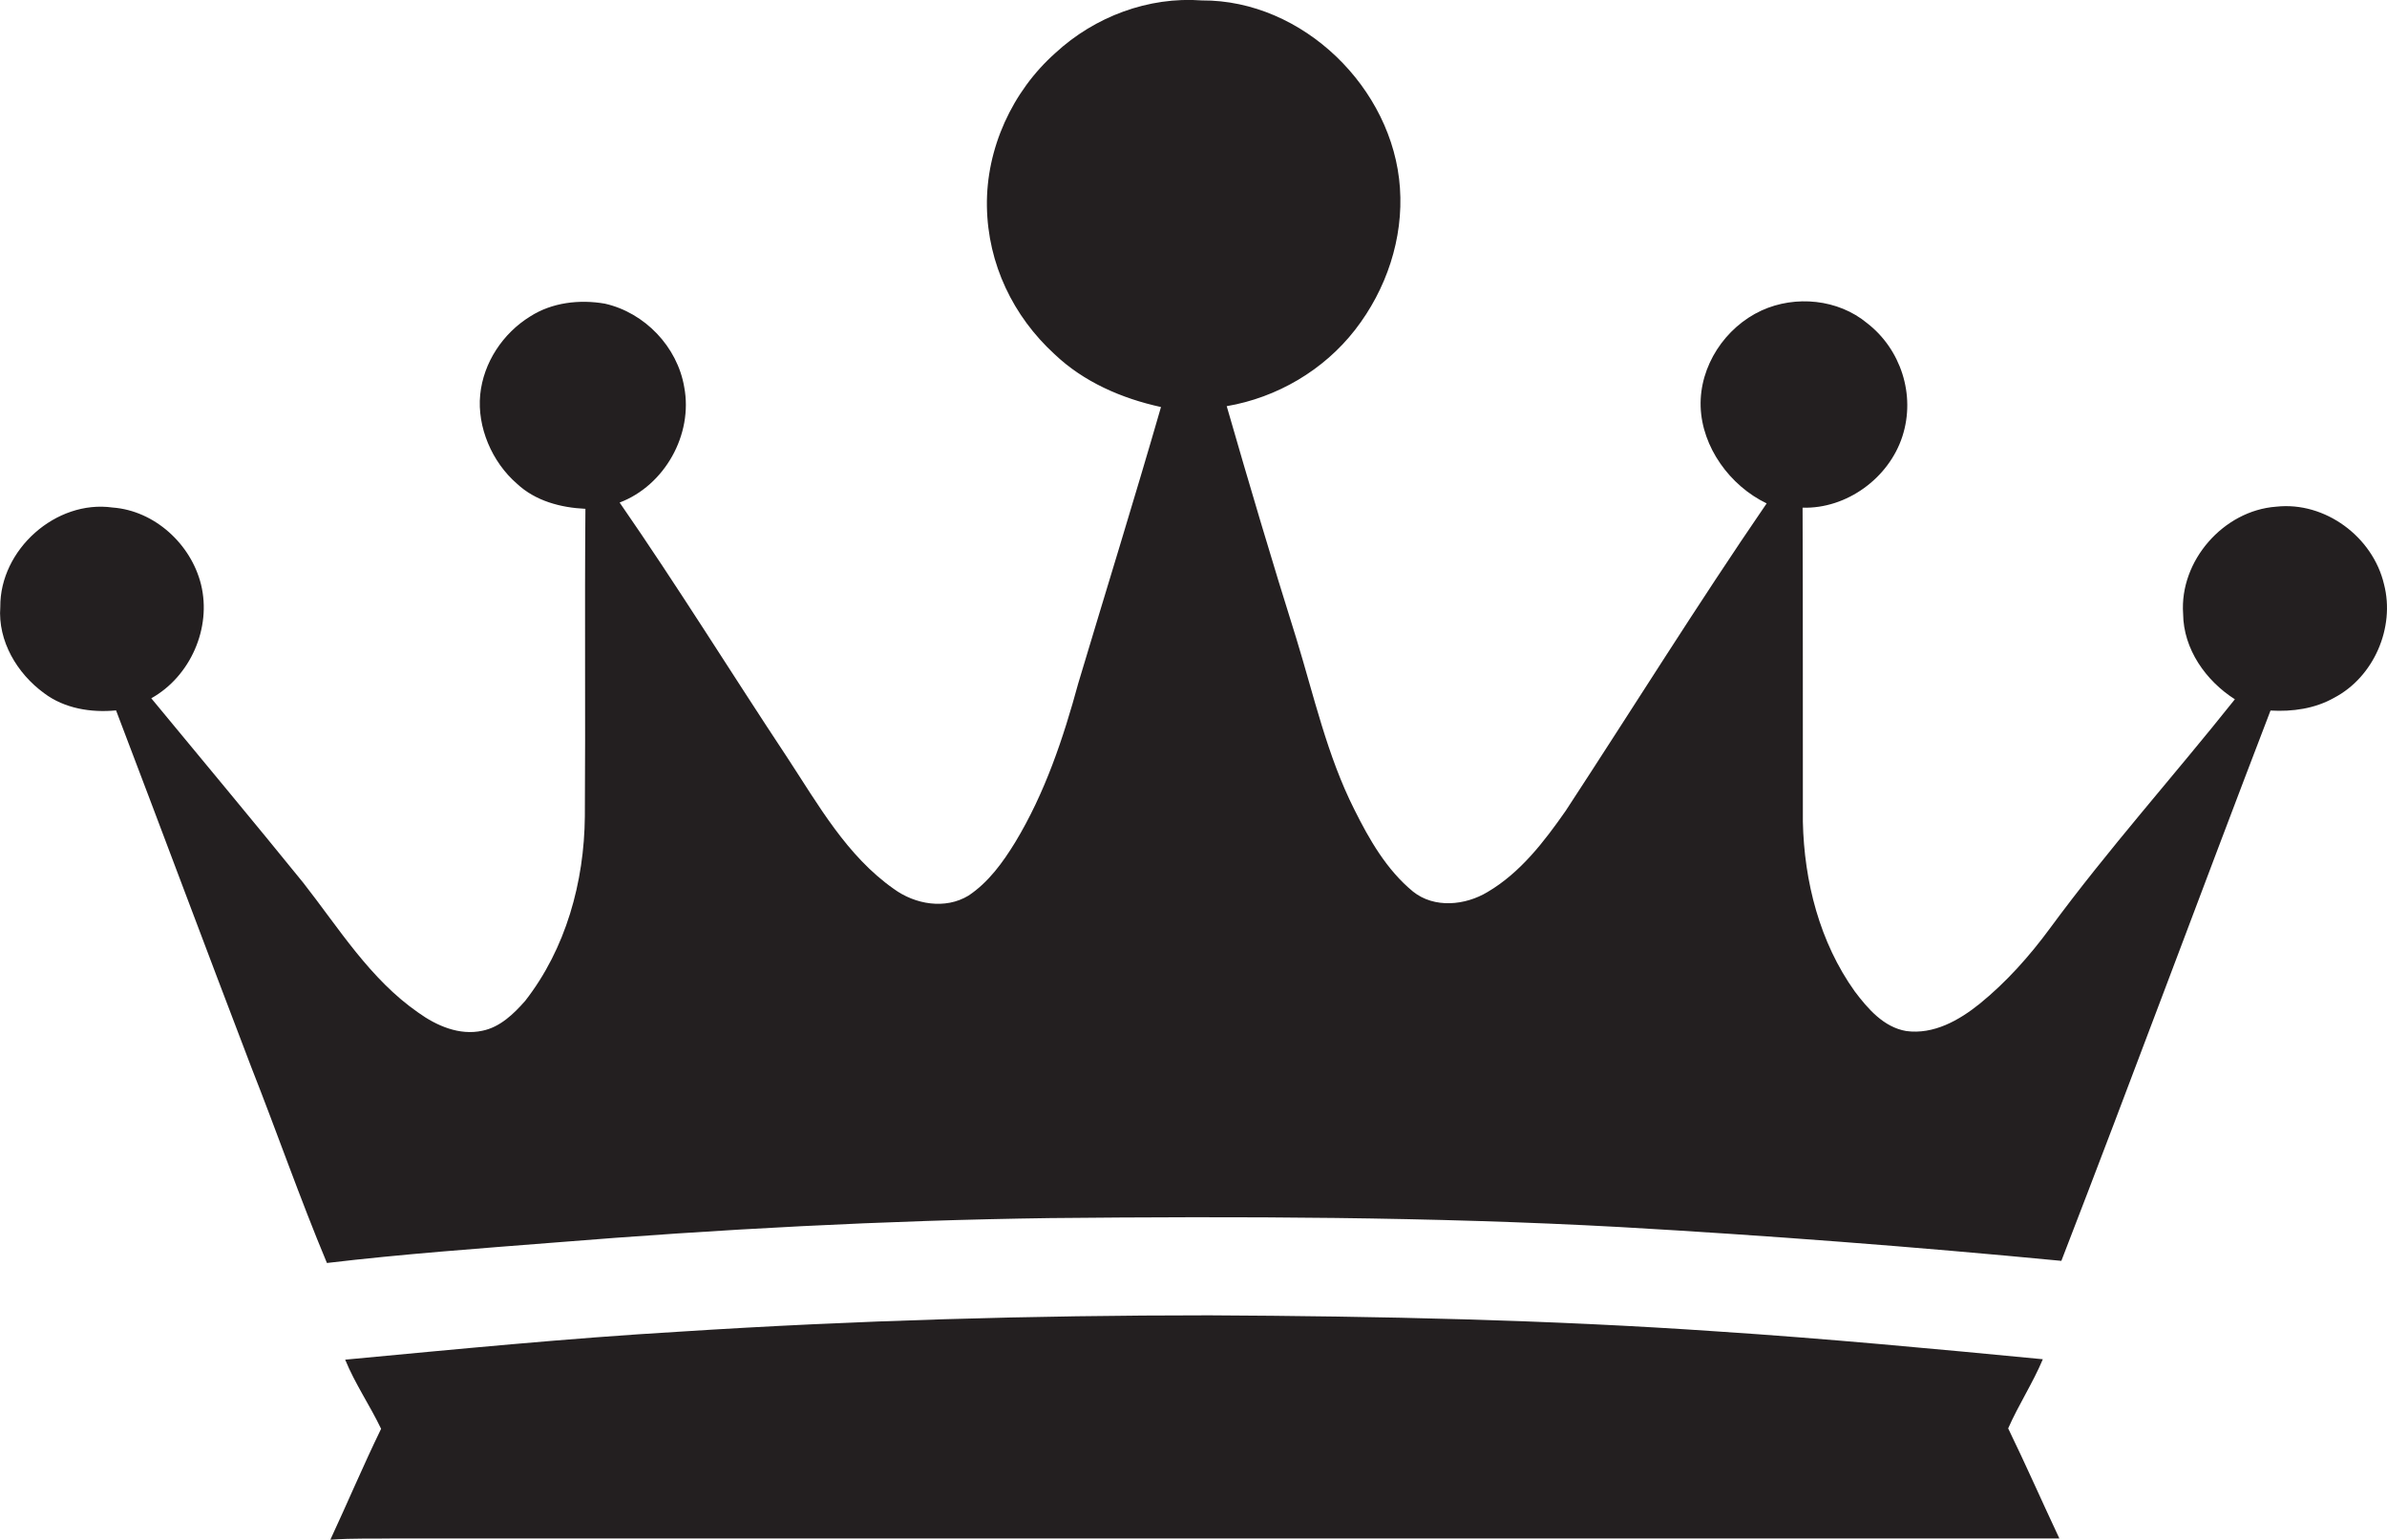
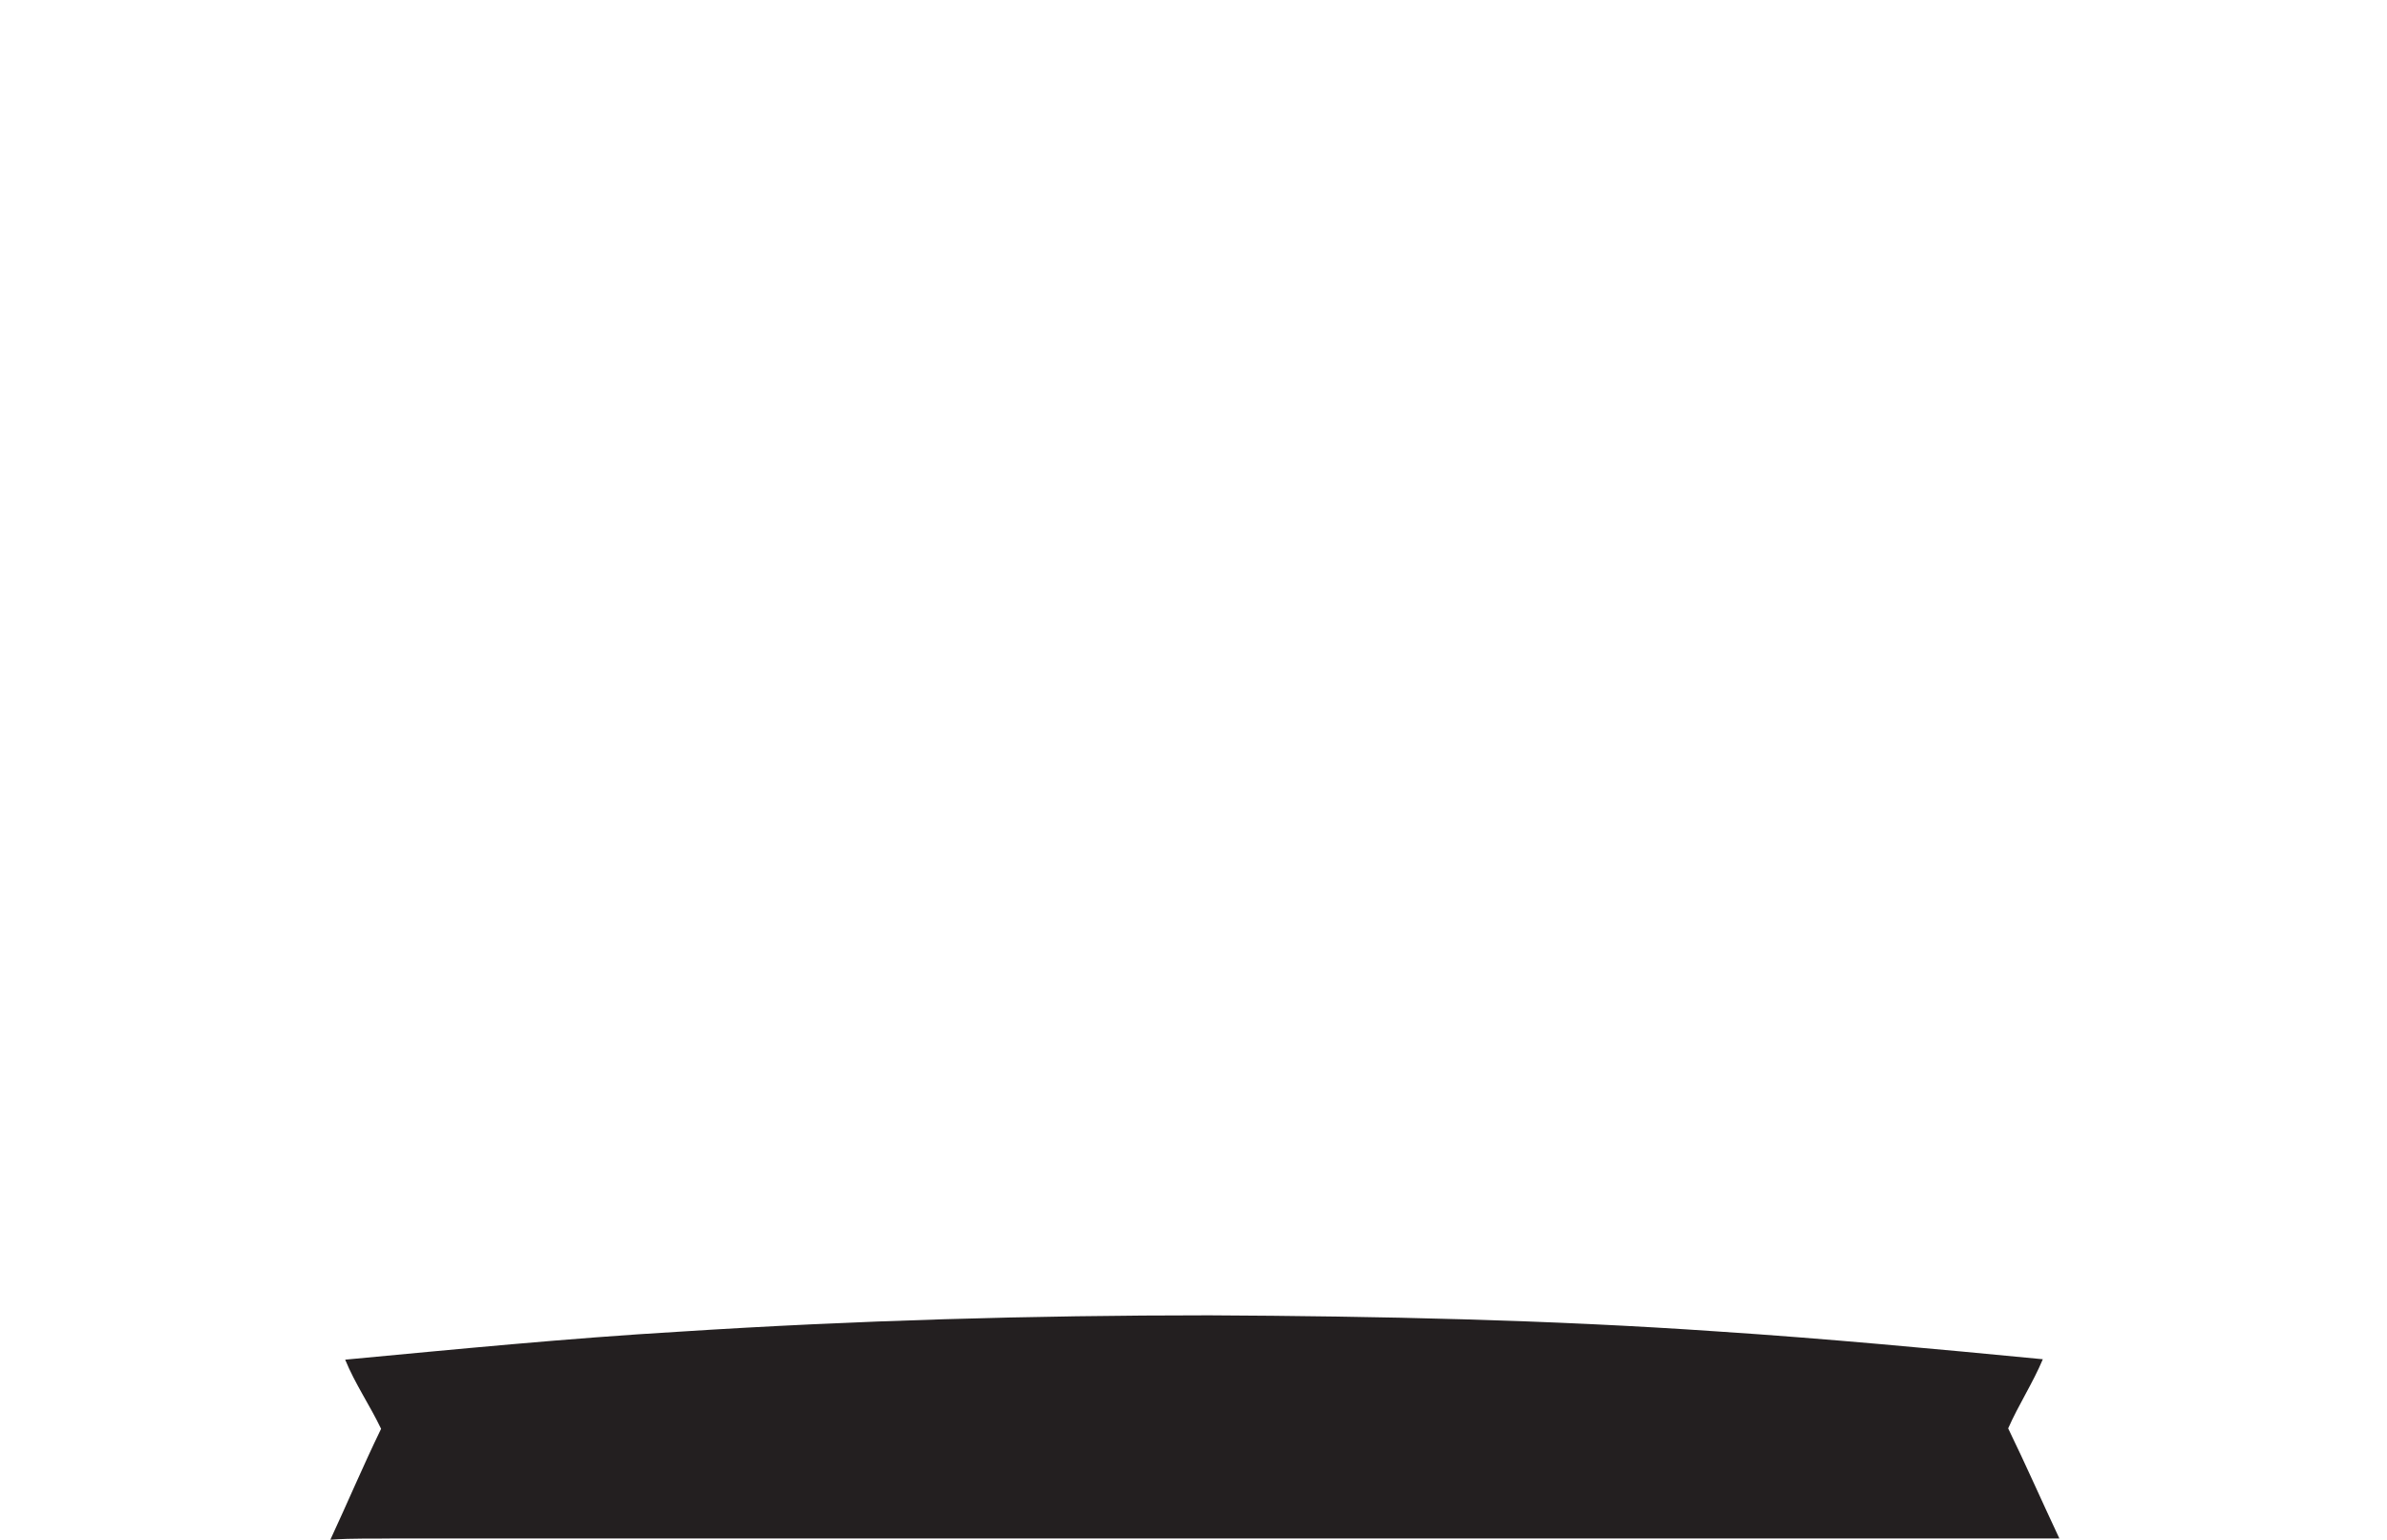
<svg xmlns="http://www.w3.org/2000/svg" version="1.1" id="Layer_1" x="0px" y="0px" viewBox="0 0 1674.2 1080" style="enable-background:new 0 0 1674.2 1080;" xml:space="preserve">
  <style type="text/css">
	.st0{fill:#231F20;}
</style>
  <title>biseeise_Crown_flat_black_logo_White_background_d7133197-1986-4705-81eb-3b2d234b721d</title>
  <path class="st0" d="M1432.8,953.4c-76-7.3-152.1-14.5-228.3-19.5c-118.6-8.2-237.6-10.7-356.5-11.3c-124.1,0-248.1,3.5-371.9,11.5  c-78.1,4.6-156.1,12.3-234,19.6c6.9,16.9,17.3,32,25.2,48.5c-12.5,25.7-23.6,52-35.6,77.8c15.8-1.2,31.6-0.6,47.3-0.9h1165.4  c-12.1-25.7-23.5-51.7-35.9-77.2C1415.8,985.3,1425.8,970.1,1432.8,953.4z" />
-   <path class="st0" d="M1672.1,409.8c-7.8-33.2-41.3-58.2-75.6-54.4c-37,2.7-67.9,38-65.3,75.1c0.2,24.8,15.9,47,36.3,60  c-42.9,53.9-89,105.3-129.8,160.8c-14.3,19.4-30.4,37.5-49.1,52.7c-14.5,11.7-32.4,21.8-51.6,19.2c-15.8-2.7-26.9-15.6-36.1-27.8  c-24.6-34.4-35.5-77.1-36.4-119c-0.1-73.4,0.1-146.9-0.2-220.3c30.9,0.9,60.5-20.7,70-50s-1.3-61.3-24.7-79.4  c-20.3-16.9-50.3-19.8-74.1-8.9c-25.6,11.8-43.6,39-42.7,67.4s20.5,55.5,46.3,67.9c-48.6,70.9-94,143.9-141,215.7  c-15.1,21.6-31.8,43.4-54.8,56.9c-15.6,9.4-37.3,11.6-52.2-0.3c-18.5-15.2-30.7-36.5-41.2-57.6c-19.1-37.9-28.3-79.6-40.7-120  c-17-54.1-33.1-108.4-48.8-162.9c35.2-6,68-25.2,90-53.5s34-64.1,31.5-99.6C977.1,61.8,913.8-0.1,843,0.3  c-37.5-2.8-75.2,11.4-102.7,36.8c-30.3,26.9-48.7,67-48.1,107.6s18.6,77.3,47.3,103.6c20.5,19.6,47.3,31.2,74.8,37.2  c-18.7,64.8-38.7,129.2-58,193.7c-10.5,38.6-23.4,77.1-44.2,111.5c-8.7,14.2-18.8,28.2-32.8,37.5c-16.3,9.9-37.5,6.2-52.4-4.7  c-32.9-23.1-52.9-58.9-74.5-91.8c-39.5-59.6-77.1-120.4-117.8-179.2c31.6-12,51.6-47.7,45.3-81c-4.8-28.3-27.7-52.2-55.6-58.5  c-17.8-3.1-37.1-0.9-52.5,9c-19.1,11.8-32.8,32.4-35,54.9s8.1,47.1,25.8,62.4c12.9,12.1,30.7,16.8,48,17.6  c-0.6,71.9,0.1,143.9-0.4,215.8c-0.4,45.9-13.3,92.8-41.9,129.4c-8,9.1-17.6,18.4-30,20.9c-16.1,3.5-32.1-3.5-44.9-12.7  c-33.9-23.5-55.7-59.2-80.7-91.1c-35.2-43.4-71-86.3-106.6-129.4c27.4-15.3,42.4-49.3,34.9-79.8c-7-28.3-32.5-51.8-62-54  c-39.8-5.6-79.1,29.5-78.8,69.7c-1.8,24,11.8,46.7,30.7,60.5c14.3,10.8,33,13.8,50.5,12.1c31.8,83.4,63,167,94.9,250.4  c18,45.6,34.1,92,53,137.2c52.9-6.3,106-10.1,159.1-14.3c115.8-9.4,231.9-15.6,348.1-17.2c133.4-1.3,266.8-1,400,6.3  c103.2,5.9,206.3,13.8,309.3,23.7c49.7-128.4,97.4-257.5,146.7-386c15.3,0.9,31.2-1.3,44.7-9C1665,474.8,1680,440.1,1672.1,409.8z" />
</svg>